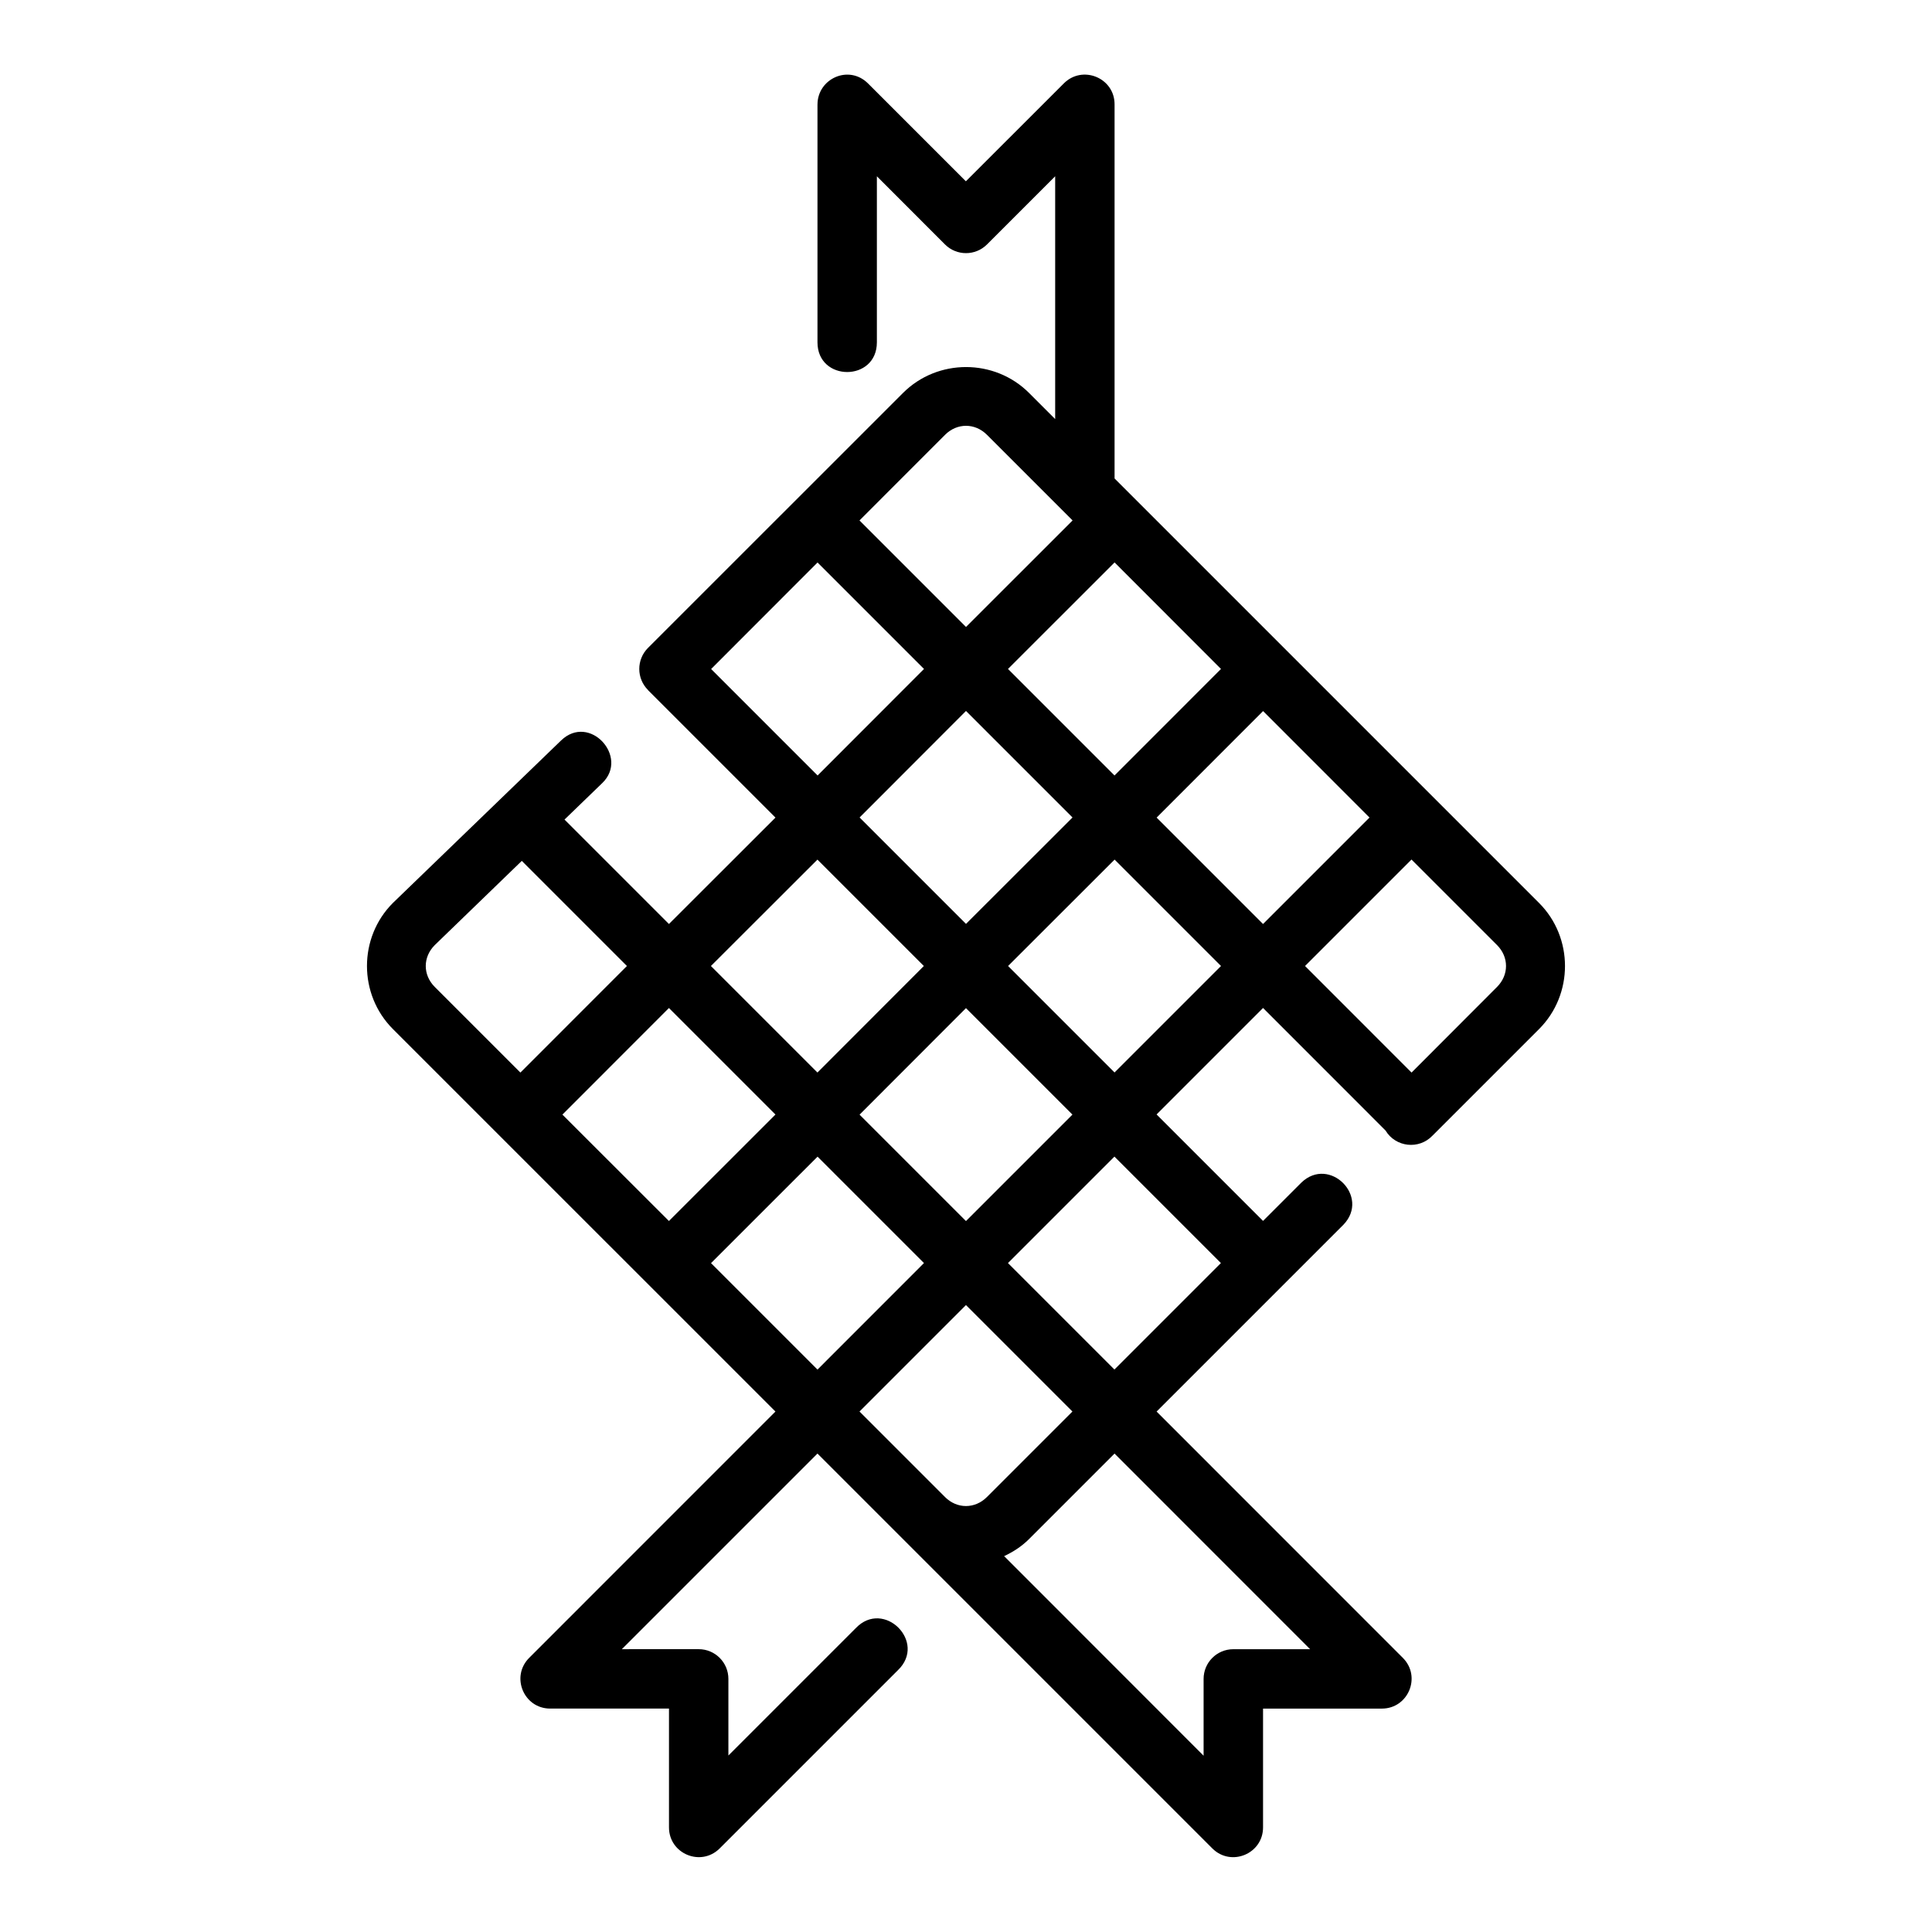
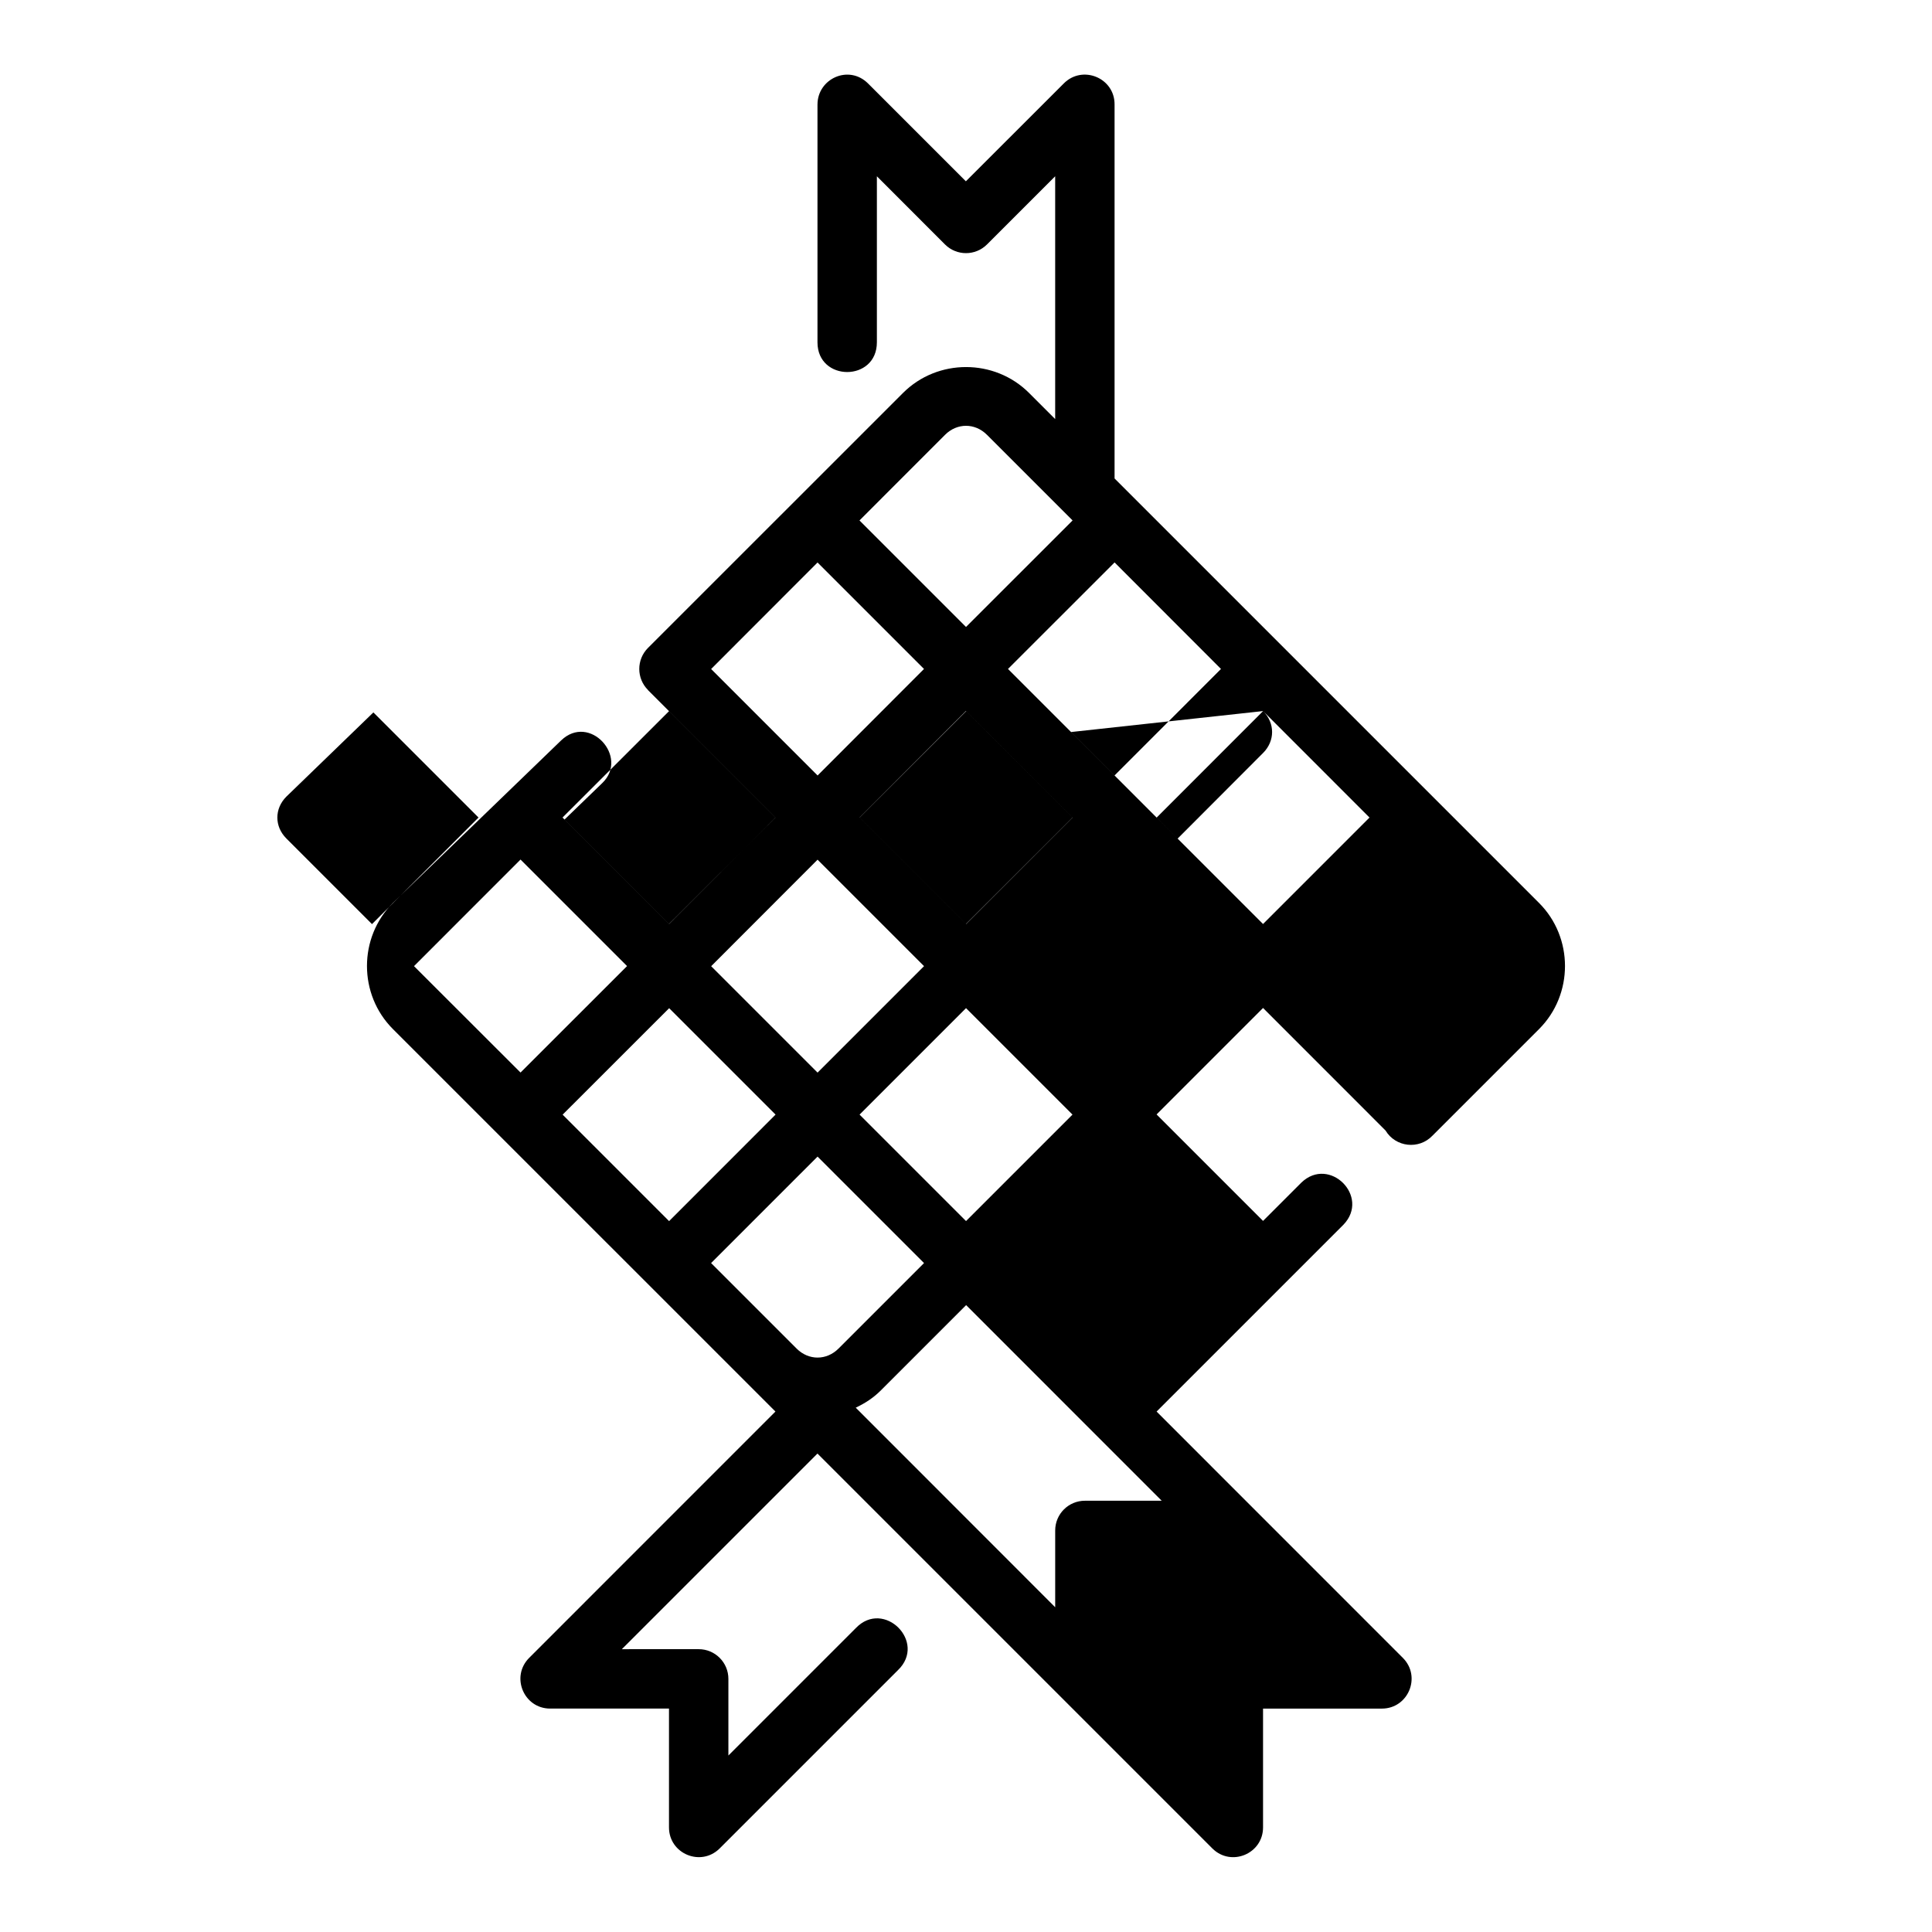
<svg xmlns="http://www.w3.org/2000/svg" fill="#000000" width="800px" height="800px" version="1.1" viewBox="144 144 512 512">
-   <path d="m360.64 171.71v63.008c0 10.5 15.742 10.5 15.742 0v-44.004l18.066 18.082c3.07 3.051 8.031 3.051 11.102 0l18.082-18.082v64.344l-6.918-6.918c-9.156-9.156-24.254-9.156-33.41 0l-67.59 67.574c-3.07 3.086-3.062 8.07 0.016 11.148l-0.016 0.016 33.793 33.793-28.23 28.199-27.676-27.676 10.023-9.688c7.148-6.906-3.398-18.547-10.934-11.27l-44.449 42.941c-0.039 0.031-0.082 0.09-0.121 0.117-9.156 9.156-9.156 24.254 0 33.41l101.38 101.37-65.281 65.297c-4.93 4.961-1.426 13.406 5.566 13.422h31.504v31.488c0.004 7 8.457 10.516 13.422 5.582l47.246-47.246c7.762-7.441-3.734-18.918-11.164-11.148l-33.762 33.762v-20.281c0.016-4.371-3.531-7.918-7.902-7.902l-20.336 0.004 51.844-51.844 104.66 104.66c4.965 4.934 13.418 1.418 13.422-5.582v-31.488h31.488c7-0.004 10.516-8.457 5.582-13.422l-65.281-65.297 49.539-49.539c7.113-7.441-3.734-18.27-11.164-11.148l-10.164 10.164-28.215-28.215 28.215-28.215 32.457 32.473c2.684 4.453 8.875 5.125 12.453 1.355l28.242-28.242c9.156-9.156 9.156-24.254 0-33.41l-112.5-112.5v-99.094c0.062-7.07-8.523-10.602-13.484-5.566l-25.922 25.906-25.906-25.906c-5.117-5.121-13.418-1.301-13.418 5.57zm39.359 85.133c1.98 0 3.961 0.793 5.551 2.383l22.695 22.695-28.242 28.23-28.23-28.23 22.68-22.695c1.59-1.59 3.57-2.383 5.551-2.383zm39.375 36.207 28.199 28.23-28.215 28.23-28.23-28.23zm-78.719 0.016 28.215 28.215-28.199 28.23-28.215-28.215zm39.344 39.344 28.23 28.23-28.23 28.199-28.199-28.199zm78.734 0.031 28.199 28.215-28.215 28.215-28.199-28.199zm39.328 39.344 22.664 22.664c3.18 3.18 3.18 7.922 0 11.102l-22.648 22.691-28.23-28.242zm-157.43 0.016 28.199 28.199-28.199 28.23-28.23-28.23zm78.75 0 28.199 28.199-28.215 28.215-28.215-28.215zm-157.1 0.34 27.859 27.859-28.23 28.242-22.695-22.695c-3.18-3.18-3.18-7.906 0-11.086zm38.992 38.992 28.23 28.23-28.23 28.215-28.23-28.199zm78.719 0.031 28.215 28.215-28.215 28.215-28.199-28.199zm39.344 39.344 28.215 28.215-28.215 28.215-28.215-28.215zm-78.676 0.016 28.199 28.199-28.215 28.23-28.215-28.215zm39.328 39.328 28.215 28.215-22.664 22.664c-3.18 3.18-7.922 3.18-11.102 0l-22.664-22.664zm39.375 39.359 51.828 51.844h-20.324c-4.371-0.016-7.918 3.531-7.902 7.902v20.324l-52.859-52.891c2.379-1.117 4.641-2.566 6.598-4.519z" />
+   <path d="m360.64 171.71v63.008c0 10.5 15.742 10.5 15.742 0v-44.004l18.066 18.082c3.07 3.051 8.031 3.051 11.102 0l18.082-18.082v64.344l-6.918-6.918c-9.156-9.156-24.254-9.156-33.41 0l-67.59 67.574c-3.07 3.086-3.062 8.07 0.016 11.148l-0.016 0.016 33.793 33.793-28.23 28.199-27.676-27.676 10.023-9.688c7.148-6.906-3.398-18.547-10.934-11.27l-44.449 42.941c-0.039 0.031-0.082 0.09-0.121 0.117-9.156 9.156-9.156 24.254 0 33.41l101.38 101.37-65.281 65.297c-4.93 4.961-1.426 13.406 5.566 13.422h31.504v31.488c0.004 7 8.457 10.516 13.422 5.582l47.246-47.246c7.762-7.441-3.734-18.918-11.164-11.148l-33.762 33.762v-20.281c0.016-4.371-3.531-7.918-7.902-7.902l-20.336 0.004 51.844-51.844 104.66 104.66c4.965 4.934 13.418 1.418 13.422-5.582v-31.488h31.488c7-0.004 10.516-8.457 5.582-13.422l-65.281-65.297 49.539-49.539c7.113-7.441-3.734-18.27-11.164-11.148l-10.164 10.164-28.215-28.215 28.215-28.215 32.457 32.473c2.684 4.453 8.875 5.125 12.453 1.355l28.242-28.242c9.156-9.156 9.156-24.254 0-33.41l-112.5-112.5v-99.094c0.062-7.07-8.523-10.602-13.484-5.566l-25.922 25.906-25.906-25.906c-5.117-5.121-13.418-1.301-13.418 5.57zm39.359 85.133c1.98 0 3.961 0.793 5.551 2.383l22.695 22.695-28.242 28.23-28.23-28.23 22.68-22.695c1.59-1.59 3.57-2.383 5.551-2.383zm39.375 36.207 28.199 28.23-28.215 28.23-28.23-28.23zm-78.719 0.016 28.215 28.215-28.199 28.23-28.215-28.215zm39.344 39.344 28.23 28.23-28.23 28.199-28.199-28.199zm78.734 0.031 28.199 28.215-28.215 28.215-28.199-28.199zc3.18 3.18 3.18 7.922 0 11.102l-22.648 22.691-28.23-28.242zm-157.43 0.016 28.199 28.199-28.199 28.23-28.23-28.23zm78.75 0 28.199 28.199-28.215 28.215-28.215-28.215zm-157.1 0.34 27.859 27.859-28.23 28.242-22.695-22.695c-3.18-3.18-3.18-7.906 0-11.086zm38.992 38.992 28.23 28.23-28.23 28.215-28.23-28.199zm78.719 0.031 28.215 28.215-28.215 28.215-28.199-28.199zm39.344 39.344 28.215 28.215-28.215 28.215-28.215-28.215zm-78.676 0.016 28.199 28.199-28.215 28.23-28.215-28.215zm39.328 39.328 28.215 28.215-22.664 22.664c-3.18 3.18-7.922 3.18-11.102 0l-22.664-22.664zm39.375 39.359 51.828 51.844h-20.324c-4.371-0.016-7.918 3.531-7.902 7.902v20.324l-52.859-52.891c2.379-1.117 4.641-2.566 6.598-4.519z" />
</svg>